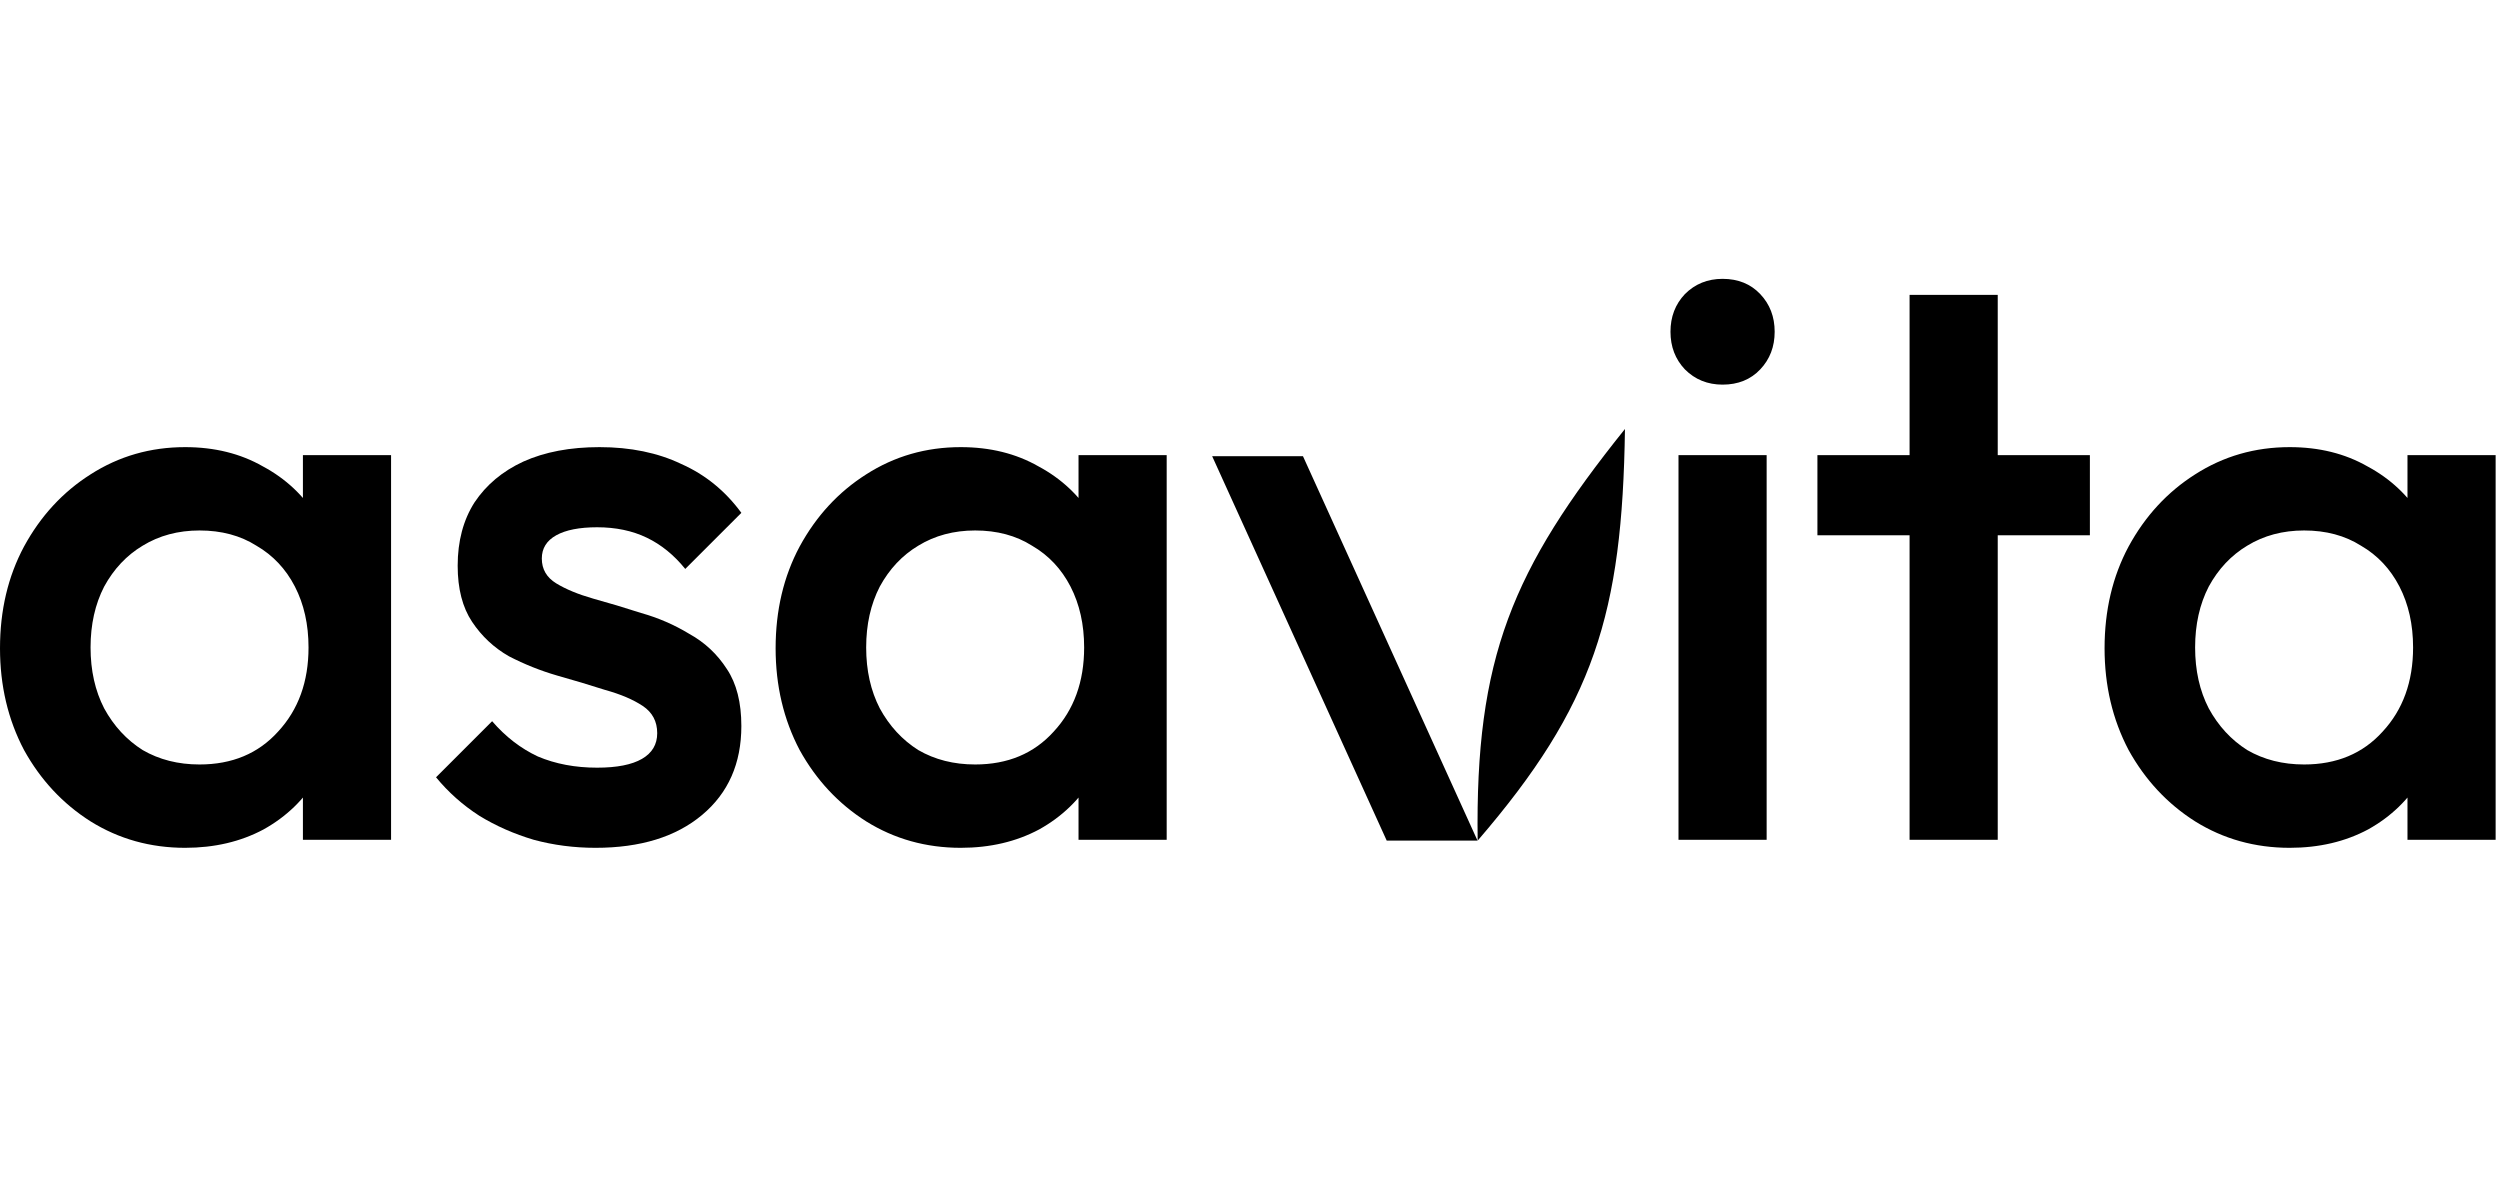
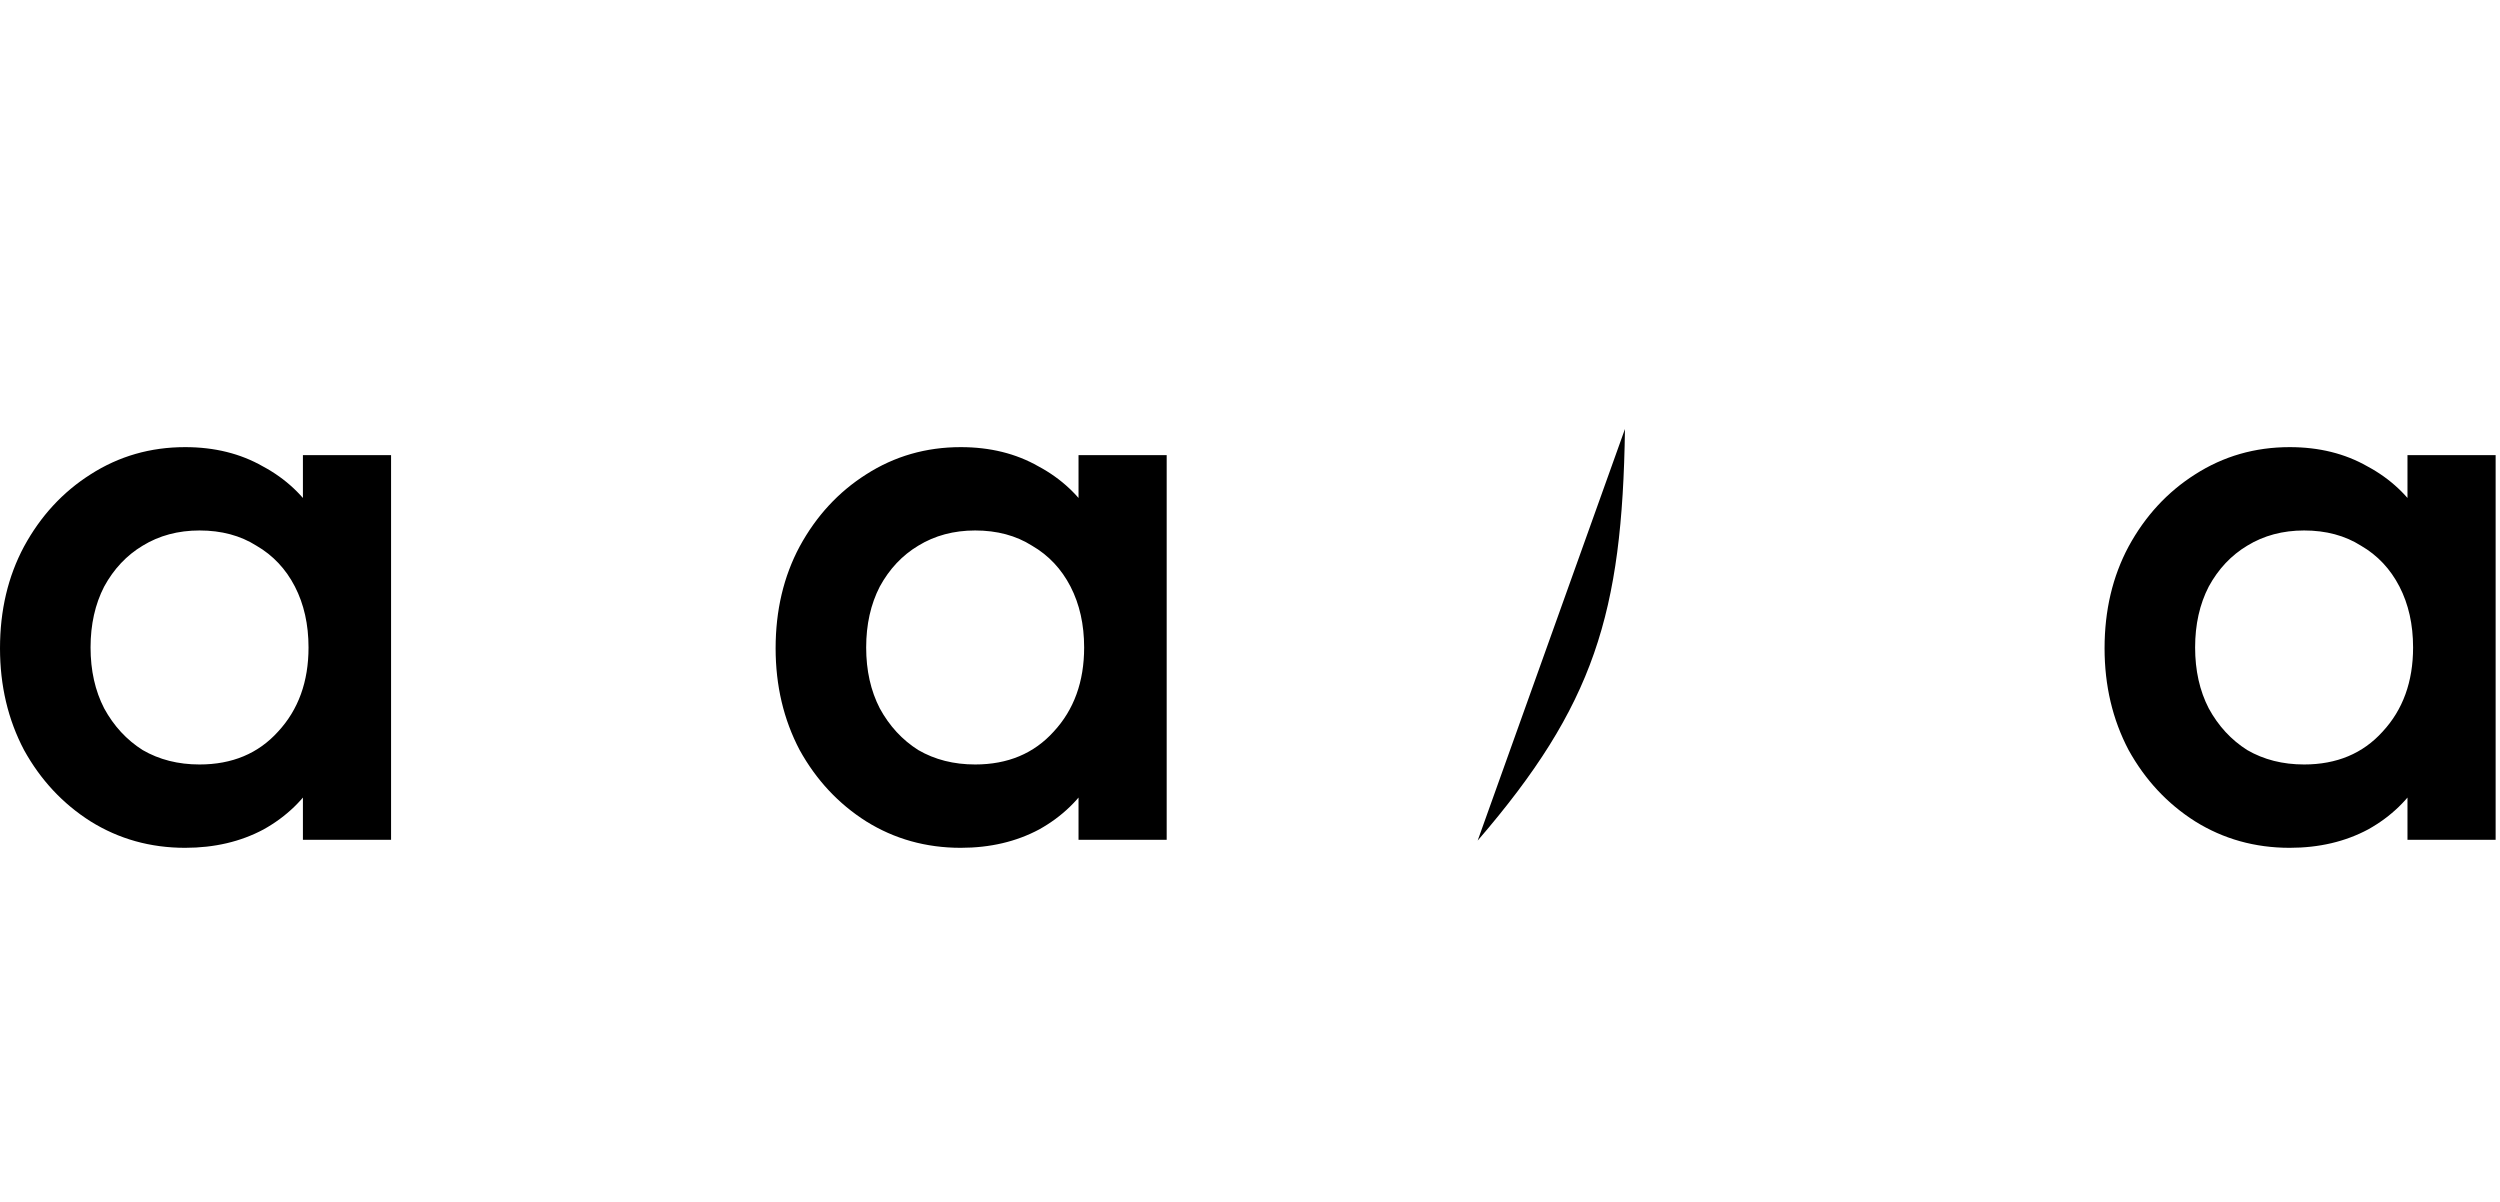
<svg xmlns="http://www.w3.org/2000/svg" width="260" height="125" viewBox="0 0 260 125" fill="none">
  <g clip-path="url(#clip0_23362_14981)">
    <path d="M19.252 88.173C15.64 88.173 12.362 87.256 9.418 85.422C6.528 83.589 4.223 81.117 2.5 78.005C0.833 74.838 0 71.31 0 67.421C0 63.476 0.833 59.948 2.5 56.836C4.223 53.669 6.528 51.169 9.418 49.336C12.362 47.447 15.64 46.502 19.252 46.502C22.308 46.502 25.003 47.169 27.336 48.502C29.725 49.78 31.614 51.558 33.003 53.836C34.392 56.114 35.087 58.698 35.087 61.587V73.088C35.087 75.977 34.392 78.561 33.003 80.838C31.67 83.117 29.808 84.922 27.419 86.256C25.03 87.534 22.308 88.173 19.252 88.173ZM20.752 79.505C24.141 79.505 26.864 78.366 28.919 76.088C31.031 73.81 32.087 70.893 32.087 67.337C32.087 64.948 31.614 62.837 30.67 61.003C29.725 59.17 28.392 57.753 26.669 56.753C25.003 55.697 23.03 55.169 20.752 55.169C18.53 55.169 16.557 55.697 14.835 56.753C13.168 57.753 11.835 59.17 10.834 61.003C9.89 62.837 9.418 64.948 9.418 67.337C9.418 69.727 9.89 71.838 10.834 73.671C11.835 75.505 13.168 76.949 14.835 78.005C16.557 79.005 18.53 79.505 20.752 79.505ZM31.503 87.339V76.588L33.087 66.837L31.503 57.17V47.335H40.671V87.339H31.503Z" fill="black" />
-     <path d="M61.933 88.173C59.71 88.173 57.571 87.895 55.515 87.339C53.459 86.728 51.57 85.895 49.848 84.839C48.126 83.728 46.626 82.394 45.348 80.838L51.181 75.005C52.571 76.616 54.154 77.838 55.932 78.672C57.766 79.45 59.821 79.838 62.099 79.838C64.155 79.838 65.711 79.533 66.766 78.922C67.822 78.311 68.35 77.422 68.35 76.255C68.35 75.032 67.85 74.088 66.85 73.421C65.85 72.754 64.544 72.199 62.933 71.754C61.377 71.254 59.71 70.754 57.932 70.254C56.21 69.754 54.543 69.087 52.932 68.254C51.376 67.365 50.098 66.171 49.098 64.67C48.098 63.17 47.598 61.226 47.598 58.836C47.598 56.281 48.181 54.086 49.348 52.252C50.57 50.419 52.265 49.002 54.432 48.002C56.654 47.002 59.294 46.502 62.349 46.502C65.572 46.502 68.406 47.085 70.85 48.252C73.35 49.363 75.434 51.058 77.101 53.336L71.267 59.17C70.1 57.725 68.767 56.642 67.266 55.92C65.766 55.197 64.044 54.836 62.099 54.836C60.266 54.836 58.849 55.114 57.849 55.669C56.849 56.225 56.349 57.031 56.349 58.086C56.349 59.198 56.849 60.059 57.849 60.67C58.849 61.281 60.127 61.809 61.683 62.254C63.294 62.698 64.961 63.198 66.683 63.754C68.461 64.254 70.128 64.976 71.683 65.921C73.295 66.809 74.6 68.032 75.6 69.588C76.601 71.088 77.101 73.06 77.101 75.505C77.101 79.394 75.74 82.478 73.017 84.756C70.295 87.034 66.6 88.173 61.933 88.173Z" fill="black" />
    <path d="M99.916 88.173C96.305 88.173 93.026 87.256 90.082 85.422C87.193 83.589 84.887 81.117 83.164 78.005C81.498 74.838 80.664 71.31 80.664 67.421C80.664 63.476 81.498 59.948 83.164 56.836C84.887 53.669 87.193 51.169 90.082 49.336C93.026 47.447 96.305 46.502 99.916 46.502C102.972 46.502 105.667 47.169 108 48.502C110.389 49.78 112.278 51.558 113.667 53.836C115.056 56.114 115.751 58.698 115.751 61.587V73.088C115.751 75.977 115.056 78.561 113.667 80.838C112.334 83.117 110.473 84.922 108.083 86.256C105.694 87.534 102.972 88.173 99.916 88.173ZM101.416 79.505C104.805 79.505 107.528 78.366 109.584 76.088C111.695 73.81 112.751 70.893 112.751 67.337C112.751 64.948 112.278 62.837 111.334 61.003C110.389 59.17 109.056 57.753 107.333 56.753C105.667 55.697 103.694 55.169 101.416 55.169C99.194 55.169 97.221 55.697 95.499 56.753C93.832 57.753 92.499 59.17 91.499 61.003C90.554 62.837 90.082 64.948 90.082 67.337C90.082 69.727 90.554 71.838 91.499 73.671C92.499 75.505 93.832 76.949 95.499 78.005C97.221 79.005 99.194 79.505 101.416 79.505ZM112.167 87.339V76.588L113.751 66.837L112.167 57.17V47.335H121.335V87.339H112.167Z" fill="black" />
-     <path d="M126.066 47.447H135.51L153.661 87.423H144.218L126.066 47.447Z" fill="black" />
-     <path d="M153.677 87.423C165.795 73.357 168.723 63.819 168.996 44.614C157.269 59.226 153.408 68.414 153.677 87.423Z" fill="black" />
-     <path d="M174.564 87.34V47.336H183.731V87.34H174.564ZM179.148 40.002C177.592 40.002 176.286 39.474 175.231 38.418C174.231 37.362 173.73 36.057 173.73 34.501C173.73 32.945 174.231 31.64 175.231 30.584C176.286 29.528 177.592 29 179.148 29C180.758 29 182.065 29.528 183.064 30.584C184.065 31.64 184.565 32.945 184.565 34.501C184.565 36.057 184.065 37.362 183.064 38.418C182.065 39.474 180.758 40.002 179.148 40.002Z" fill="black" />
-     <path d="M198.596 87.339V30.667H207.764V87.339H198.596ZM189.012 55.669V47.335H217.348V55.669H189.012Z" fill="black" />
+     <path d="M153.677 87.423C165.795 73.357 168.723 63.819 168.996 44.614Z" fill="black" />
    <path d="M238.126 88.173C234.514 88.173 231.237 87.256 228.292 85.422C225.404 83.589 223.098 81.116 221.375 78.005C219.709 74.838 218.875 71.31 218.875 67.421C218.875 63.476 219.709 59.948 221.375 56.836C223.098 53.669 225.404 51.169 228.292 49.336C231.237 47.447 234.514 46.502 238.126 46.502C241.183 46.502 243.878 47.169 246.211 48.502C248.599 49.78 250.489 51.558 251.879 53.836C253.267 56.114 253.961 58.697 253.961 61.587V73.088C253.961 75.977 253.267 78.561 251.879 80.839C250.545 83.117 248.684 84.922 246.293 86.256C243.905 87.534 241.183 88.173 238.126 88.173ZM239.627 79.505C243.016 79.505 245.739 78.366 247.794 76.088C249.906 73.81 250.961 70.893 250.961 67.337C250.961 64.948 250.489 62.837 249.544 61.003C248.599 59.17 247.267 57.753 245.544 56.753C243.878 55.697 241.906 55.169 239.627 55.169C237.405 55.169 235.433 55.697 233.709 56.753C232.044 57.753 230.709 59.17 229.709 61.003C228.764 62.837 228.292 64.948 228.292 67.337C228.292 69.726 228.764 71.838 229.709 73.671C230.709 75.505 232.044 76.949 233.709 78.005C235.433 79.005 237.405 79.505 239.627 79.505ZM250.378 87.339V76.588L251.961 66.837L250.378 57.17V47.335H259.546V87.339H250.378Z" fill="black" />
  </g>
  <defs>
    <clipPath id="clip0_23362_14981">
      <rect width="260" height="59.172" fill="white" transform="translate(0 29)" />
    </clipPath>
  </defs>
</svg>